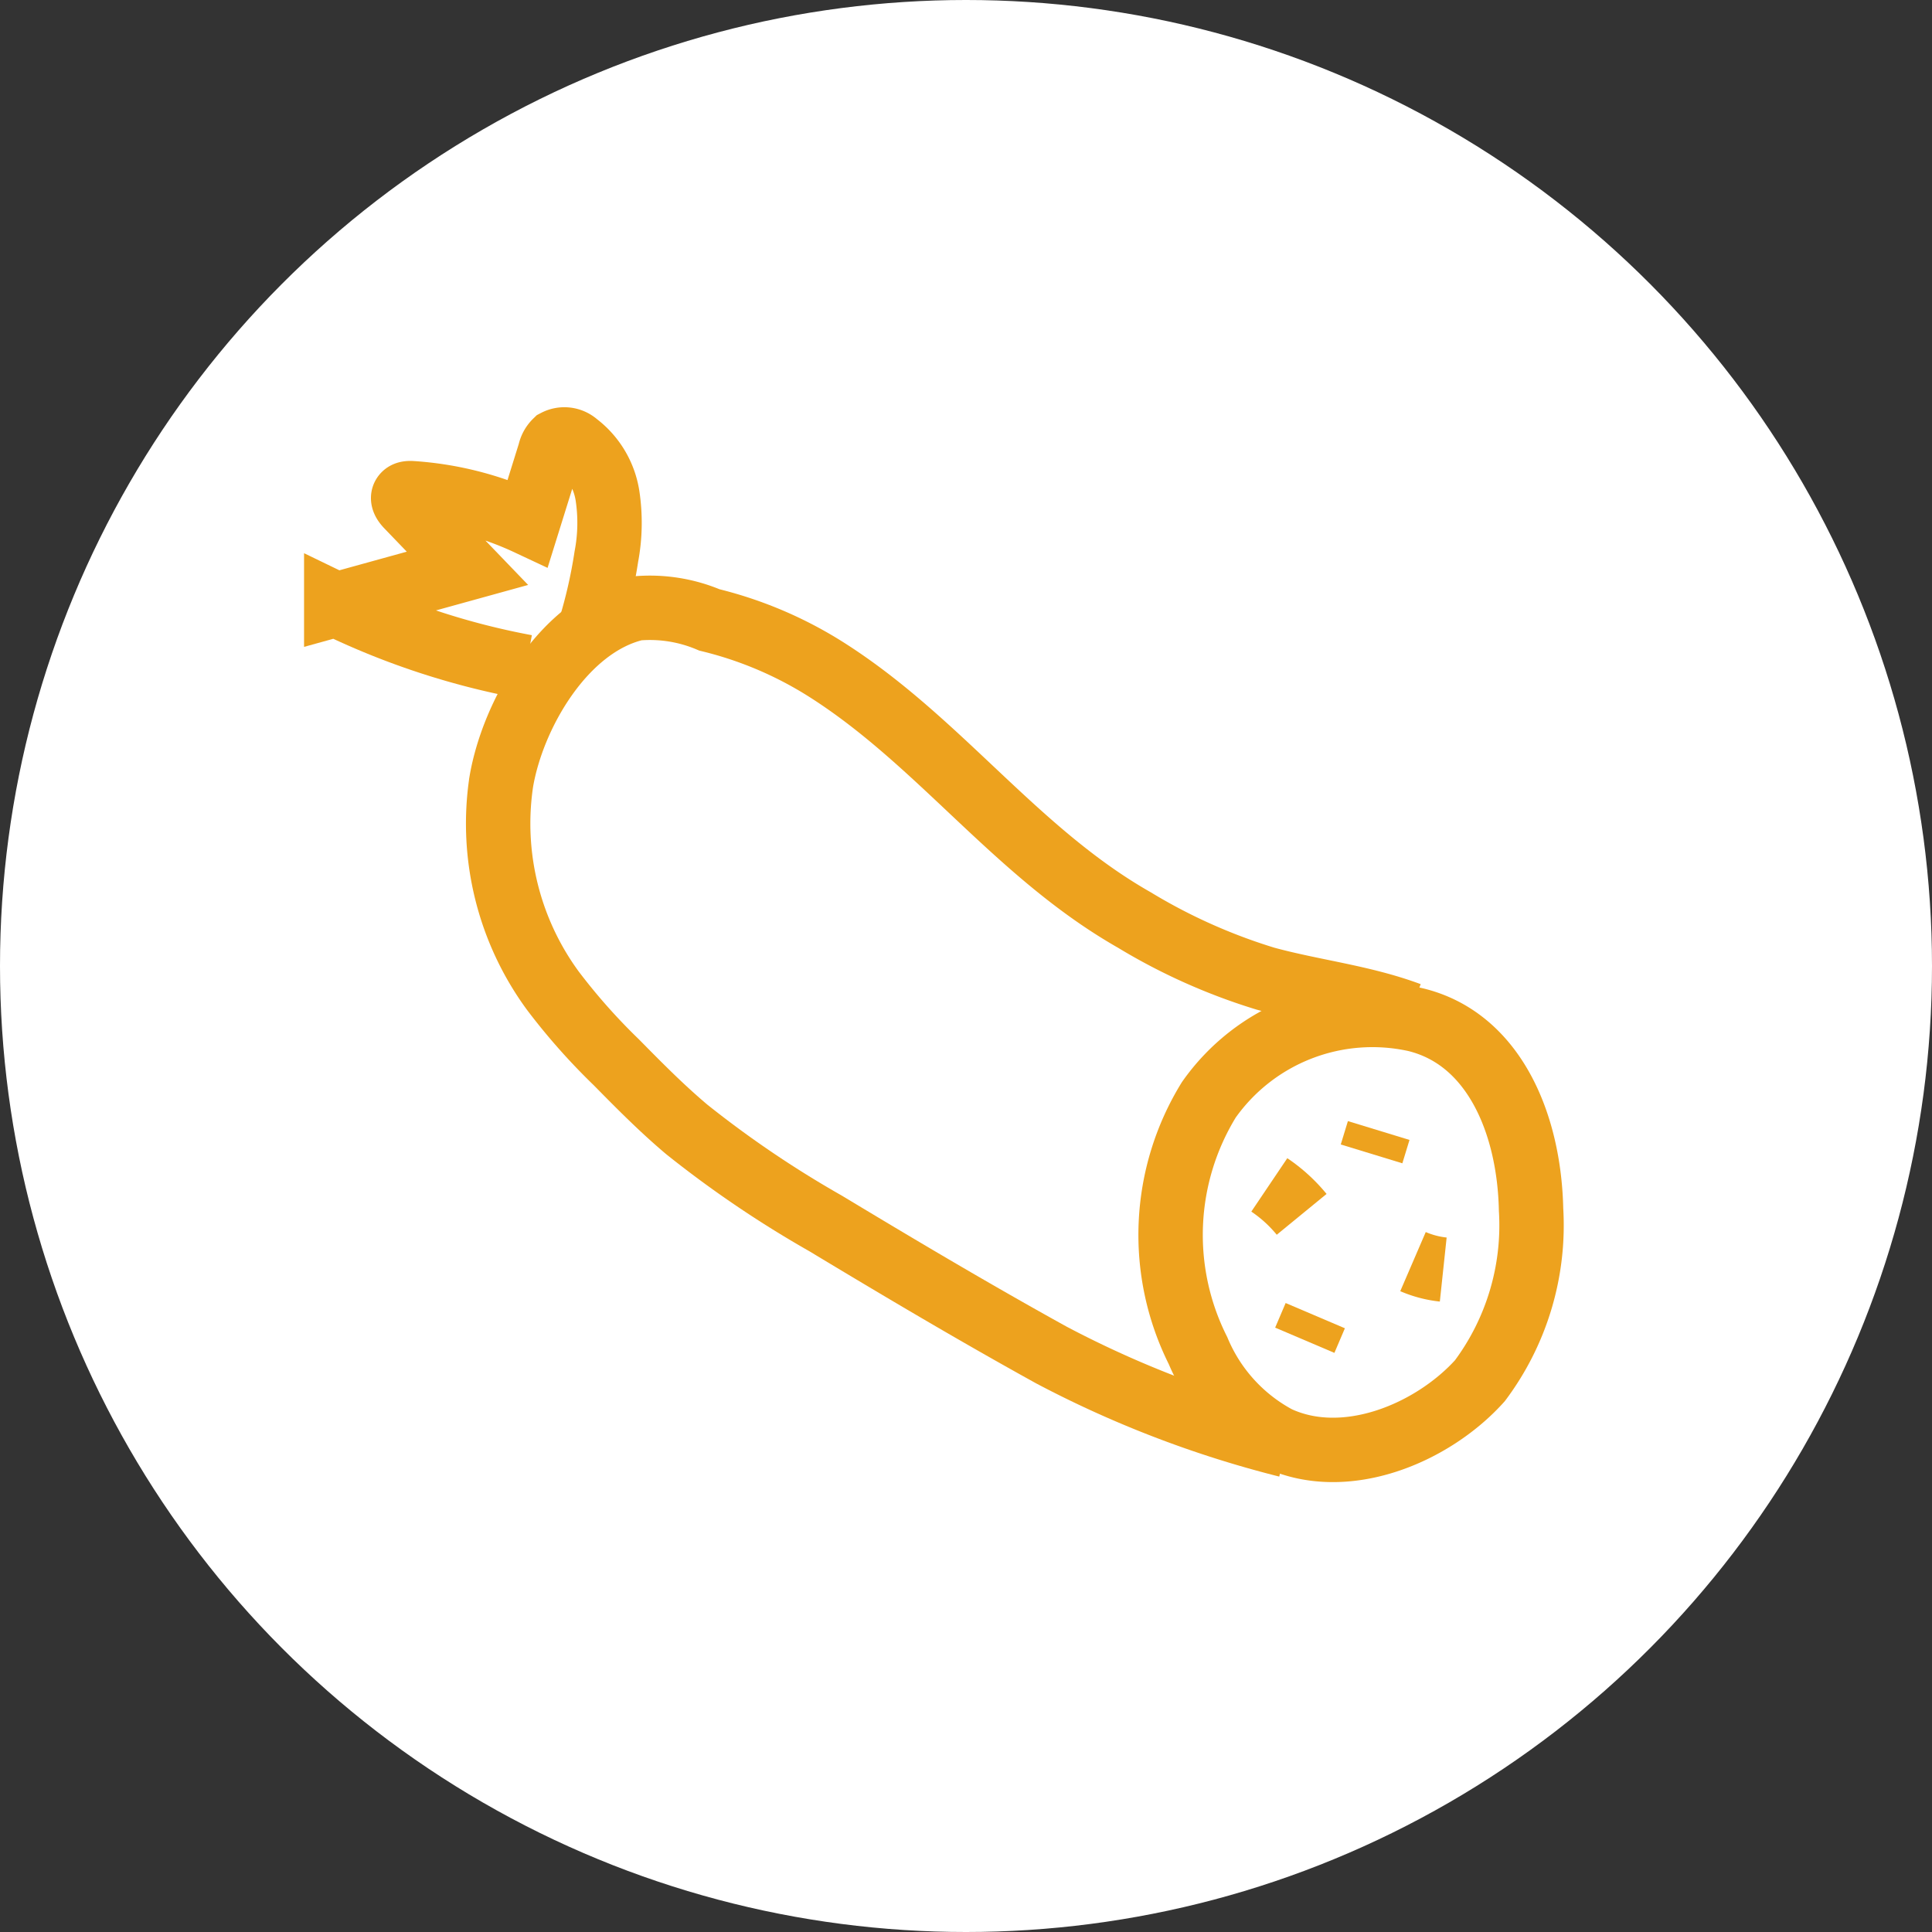
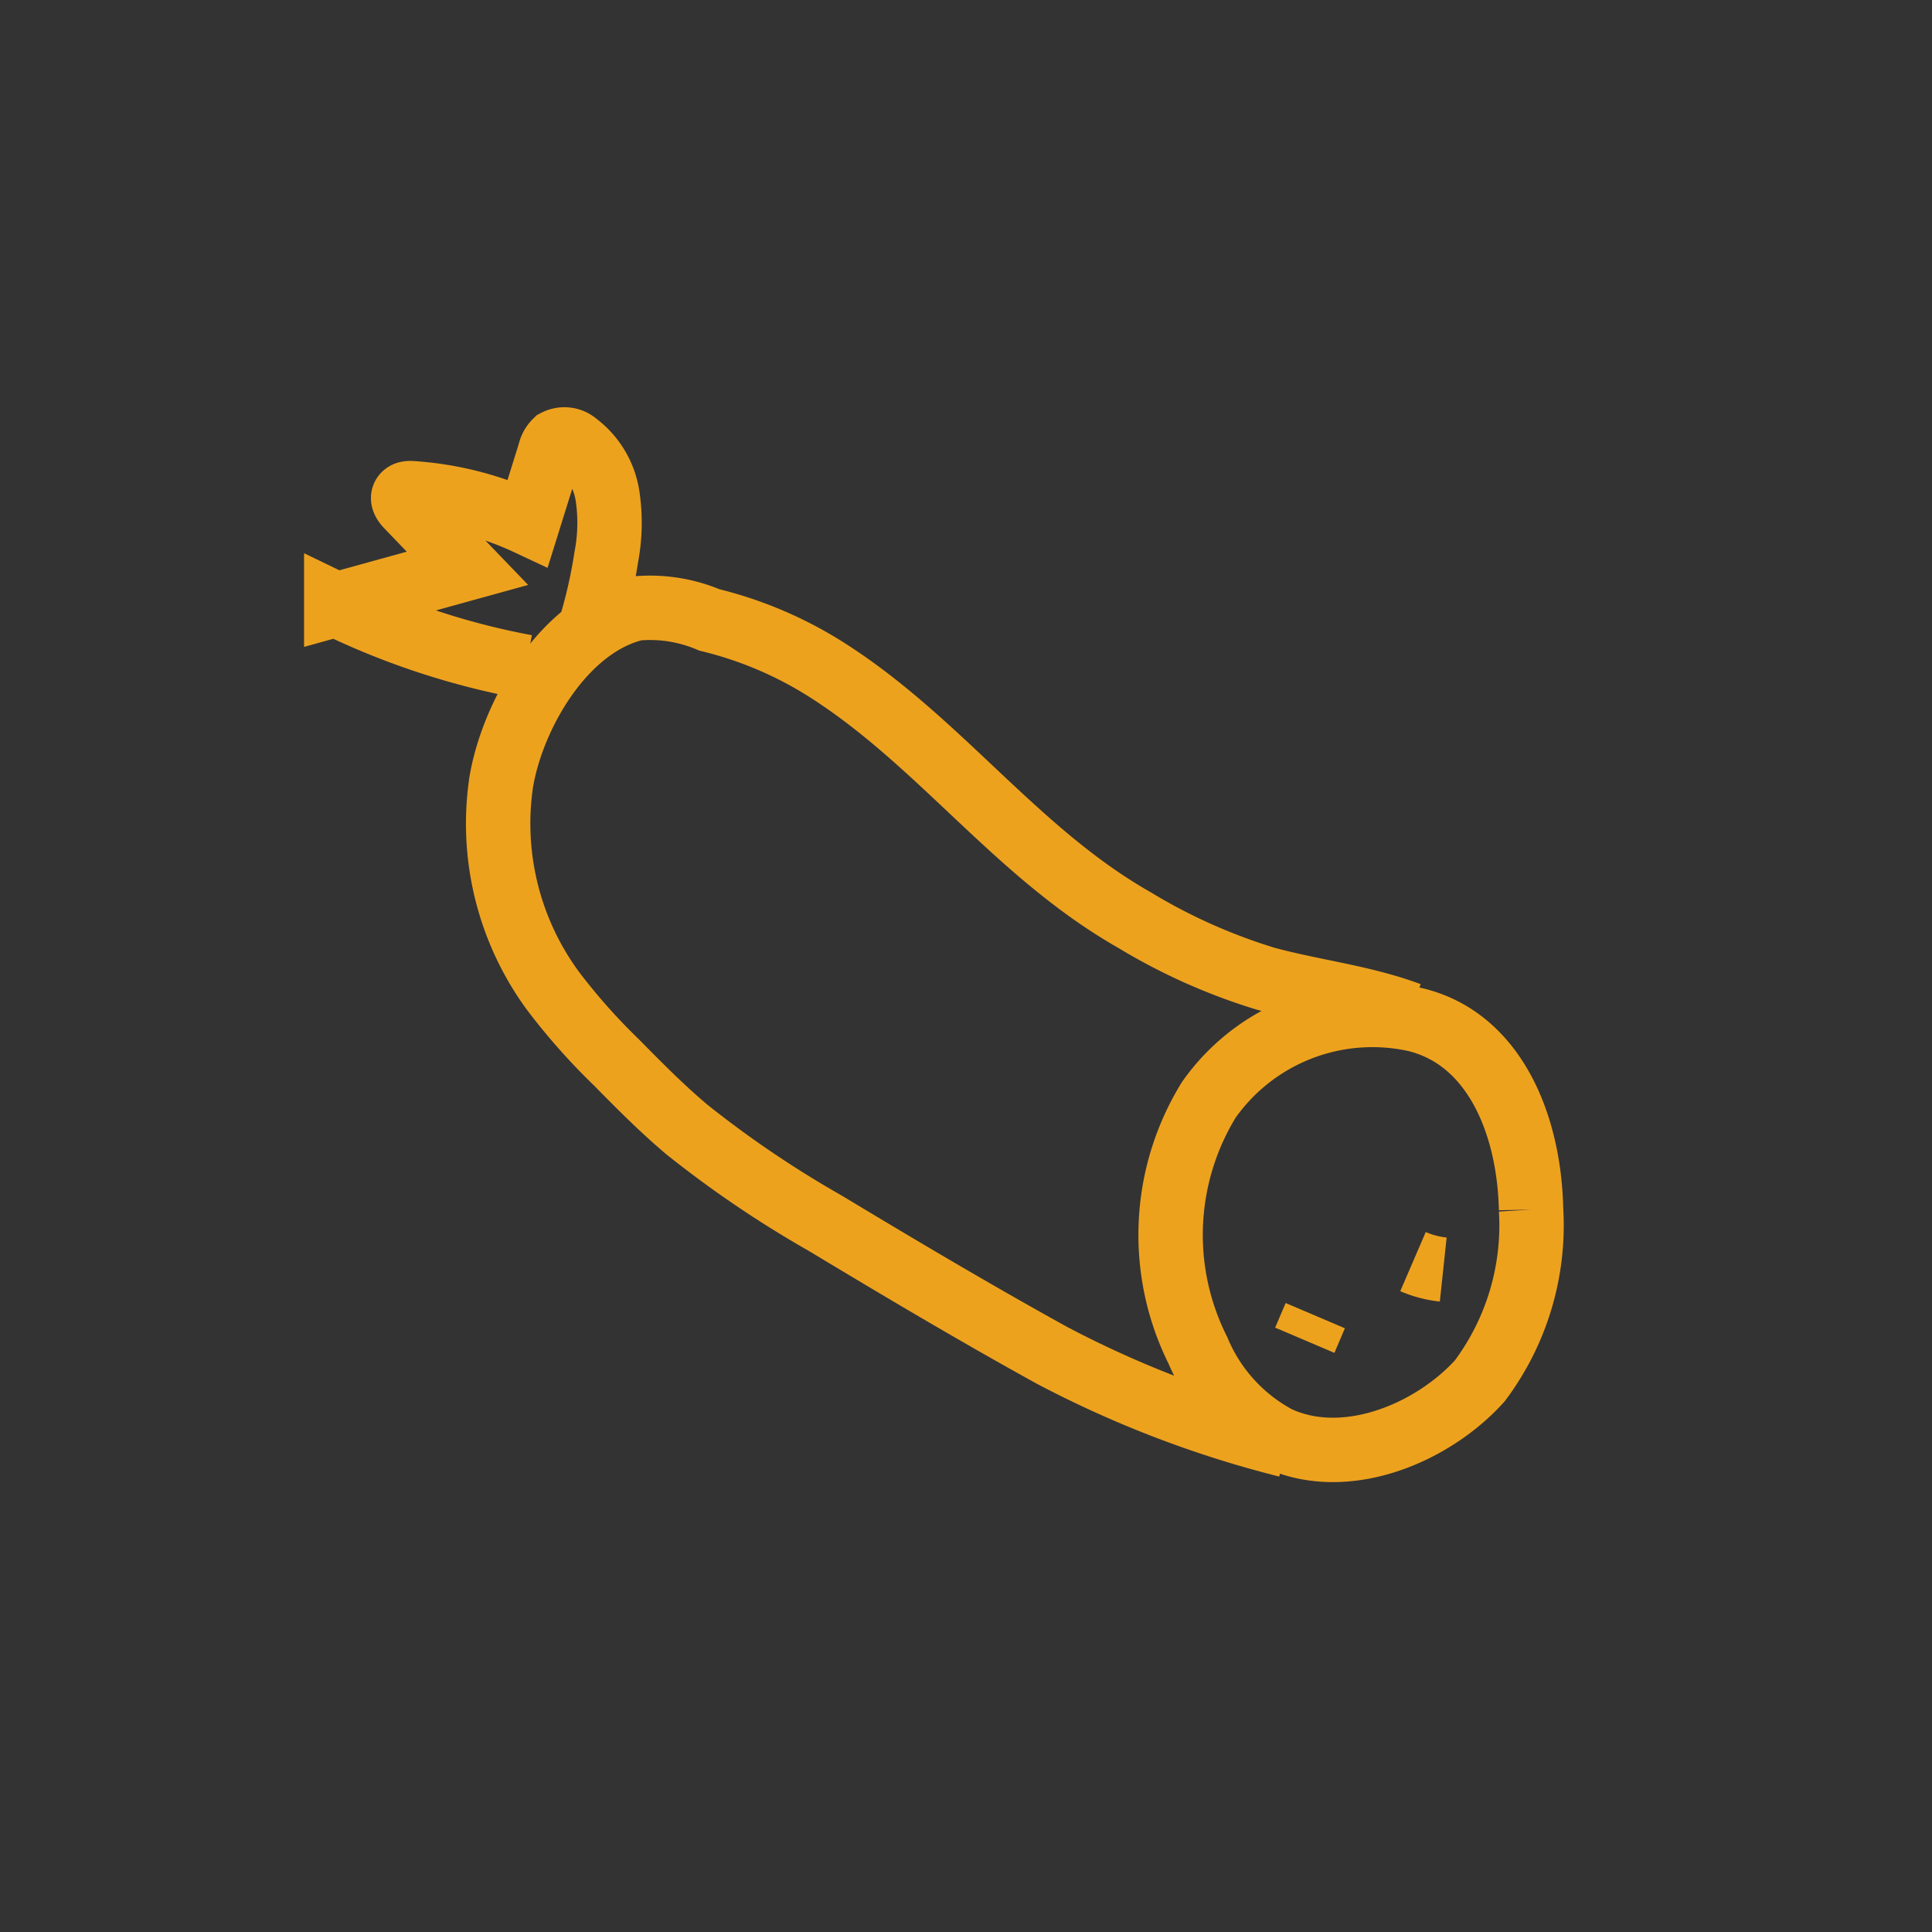
<svg xmlns="http://www.w3.org/2000/svg" width="60" height="60" viewBox="0 0 60 60">
  <rect x="0" y="0" width="60" height="60" fill="#333333" stroke="none" />
  <g id="Groupe_35" data-name="Groupe 35" transform="translate(-717 -616)">
-     <circle id="Ellipse_2" data-name="Ellipse 2" cx="30" cy="30" r="30" transform="translate(717 616)" fill="#fff" />
    <g id="Groupe_22" data-name="Groupe 22" transform="translate(729.488 628.086) rotate(17)">
-       <path id="Tracé_54" data-name="Tracé 54" d="M1905.687,665.693a8.057,8.057,0,0,1,.034,5.547c-.926,1.99-3.183,3.866-5.49,3.541a5.478,5.478,0,0,1-3.156-1.877,8.009,8.009,0,0,1-1.956-7.542,6.214,6.214,0,0,1,5.409-4.261C1903.031,660.953,1904.852,663.154,1905.687,665.693Z" transform="translate(-1864.709 -651.578)" fill="none" stroke="#eda21e" stroke-miterlimit="10" stroke-width="2" />
+       <path id="Tracé_54" data-name="Tracé 54" d="M1905.687,665.693a8.057,8.057,0,0,1,.034,5.547c-.926,1.99-3.183,3.866-5.49,3.541a5.478,5.478,0,0,1-3.156-1.877,8.009,8.009,0,0,1-1.956-7.542,6.214,6.214,0,0,1,5.409-4.261C1903.031,660.953,1904.852,663.154,1905.687,665.693" transform="translate(-1864.709 -651.578)" fill="none" stroke="#eda21e" stroke-miterlimit="10" stroke-width="2" />
      <path id="Tracé_55" data-name="Tracé 55" d="M1941.875,649.016c-1.564-.092-3.05.2-4.6.248a17.989,17.989,0,0,1-4.429-.552c-4.094-.919-7.357-3.5-11.344-4.619a12.133,12.133,0,0,0-4-.434,4.717,4.717,0,0,0-2.272.321c-2,1.16-2.713,4.277-2.438,6.384a8.778,8.778,0,0,0,3.428,5.728,19.239,19.239,0,0,0,2.535,1.55c.887.481,1.777.96,2.706,1.356a33.2,33.2,0,0,0,4.97,1.529c2.629.66,5.26,1.3,7.912,1.86a32.757,32.757,0,0,0,7.811.541" transform="translate(-1906.281 -639.596)" fill="none" stroke="#eda21e" stroke-miterlimit="10" stroke-width="2" />
      <path id="Tracé_56" data-name="Tracé 56" d="M2010.223,636.147a15.756,15.756,0,0,0-.167-2.3,5.622,5.622,0,0,0-.522-1.825,2.485,2.485,0,0,0-1.381-1.245.57.57,0,0,0-.642.111.652.652,0,0,0-.079.376l-.013,2.3a10.053,10.053,0,0,0-3.712.165c-.088.021-.189.055-.217.141-.038.116.087.216.194.276l2.353,1.31-3.567,2.268a23.267,23.267,0,0,0,6.2.127" transform="translate(-2002.47 -630.729)" fill="none" stroke="#eda21e" stroke-miterlimit="10" stroke-width="2" />
-       <path id="Tracé_57" data-name="Tracé 57" d="M1913.183,672.689v.759" transform="translate(-1877.448 -659.539)" fill="none" stroke="#eda21e" stroke-miterlimit="10" stroke-width="2" />
      <path id="Tracé_58" data-name="Tracé 58" d="M1904.01,683.994a3.239,3.239,0,0,1-.97.039" transform="translate(-1865.096 -667.301)" fill="none" stroke="#eda21e" stroke-miterlimit="10" stroke-width="2" />
      <path id="Tracé_59" data-name="Tracé 59" d="M1913.9,692.068l-.088.826" transform="translate(-1878.368 -672.844)" fill="none" stroke="#eda21e" stroke-miterlimit="10" stroke-width="2" />
-       <path id="Tracé_60" data-name="Tracé 60" d="M1919.285,681.59a4.677,4.677,0,0,0-1.228-.581" transform="translate(-1885.077 -665.251)" fill="none" stroke="#eda21e" stroke-miterlimit="10" stroke-width="2" />
    </g>
  </g>
</svg>